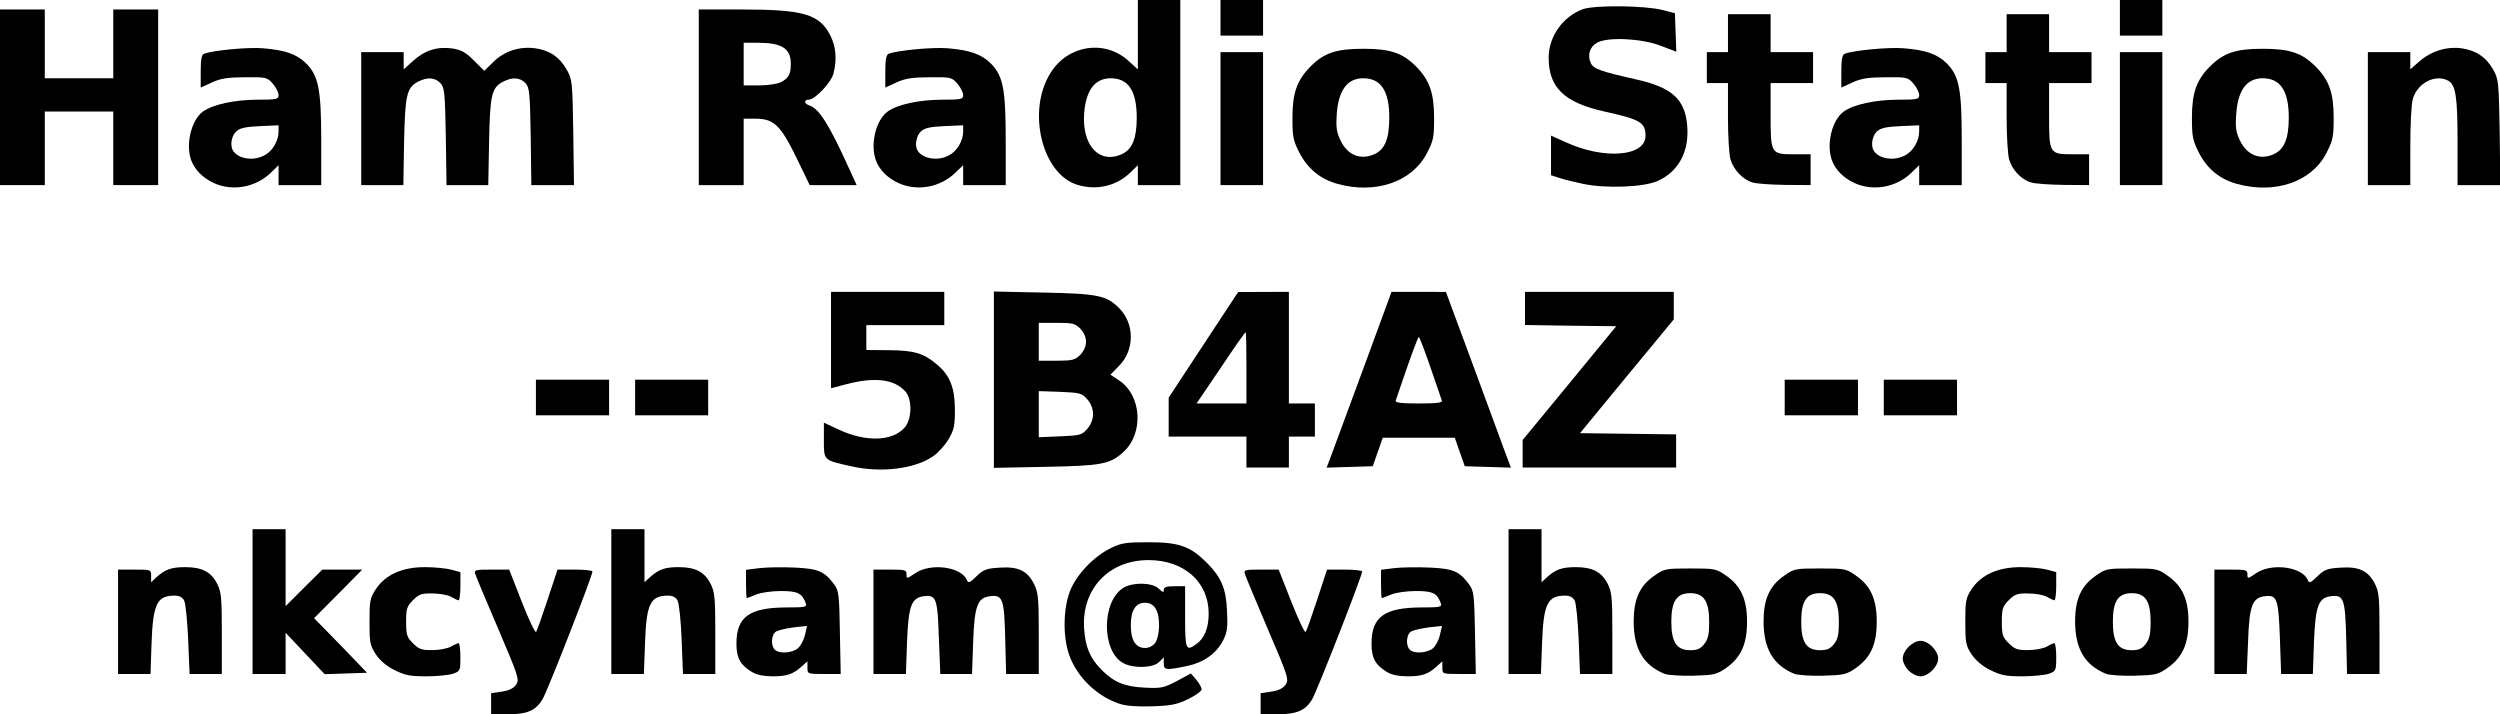
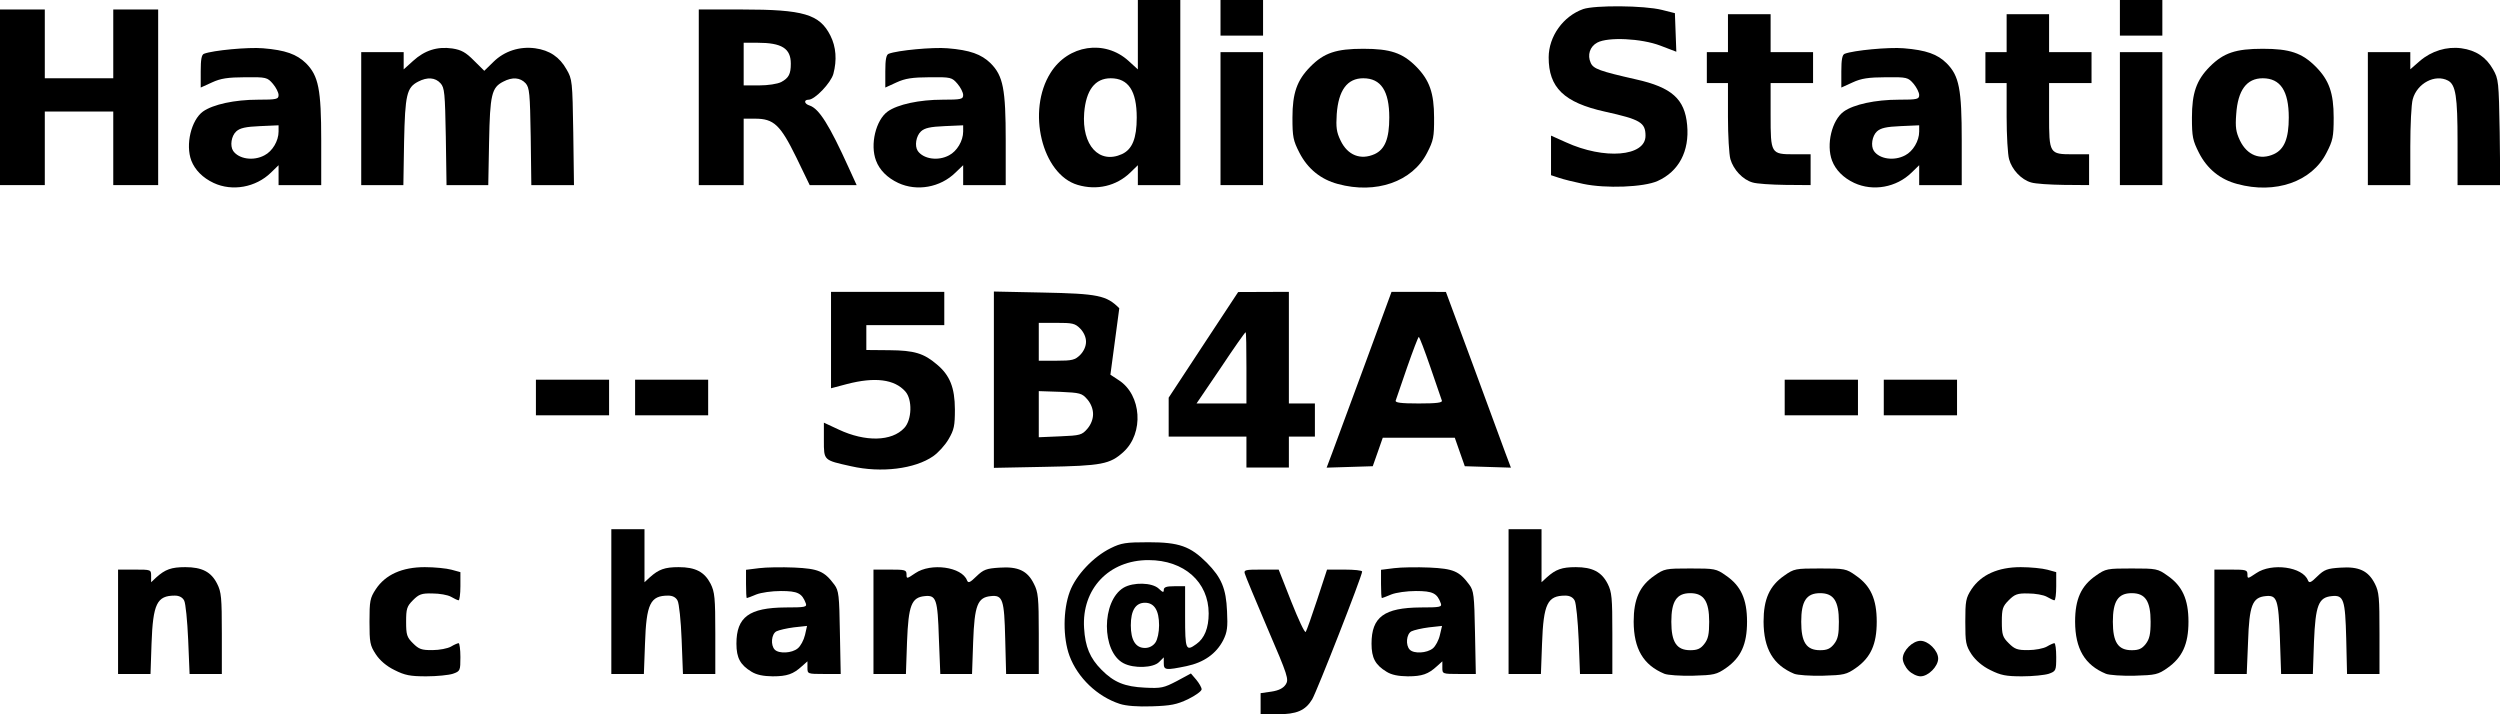
<svg xmlns="http://www.w3.org/2000/svg" width="245px" height="070px" version="1.1">
  <g transform="translate(0000, 0000) scale(1, 1)">
-     <path fill="#000000" stroke="none" d=" M 48.13 68.96 L 48.13 67.93 L 49.17 67.78 C 49.91 67.67 50.34 67.45 50.59 67.08 C 50.91 66.58 50.80 66.26 48.81 61.59 C 47.64 58.86 46.63 56.45 46.56 56.21 C 46.46 55.85 46.64 55.82 48.17 55.82 L 49.90 55.82 L 51.13 58.97 C 51.81 60.70 52.44 62.03 52.54 61.93 C 52.62 61.83 53.12 60.40 53.66 58.78 L 54.64 55.82 L 56.35 55.82 C 57.30 55.82 58.06 55.90 58.06 56.01 C 58.06 56.44 53.62 67.82 53.16 68.54 C 52.50 69.64 51.65 70.00 49.76 70.00 L 48.13 70.00 L 48.13 68.96" />
    <path fill="#000000" stroke="none" d=" M 123.54 68.96 L 123.54 67.93 L 124.59 67.78 C 125.32 67.67 125.75 67.45 126.00 67.08 C 126.32 66.58 126.23 66.26 124.22 61.59 C 123.06 58.86 122.05 56.45 121.99 56.21 C 121.88 55.85 122.06 55.82 123.60 55.82 L 125.31 55.82 L 126.55 58.97 C 127.24 60.70 127.85 62.03 127.96 61.93 C 128.04 61.83 128.55 60.40 129.08 58.78 L 130.05 55.82 L 131.77 55.82 C 132.71 55.82 133.49 55.90 133.49 56.01 C 133.49 56.44 129.03 67.82 128.59 68.54 C 127.92 69.64 127.07 70.00 125.18 70.00 L 123.54 70.00 L 123.54 68.96" />
    <path fill="#000000" stroke="none" d=" M 109.74 68.98 C 107.53 68.26 105.61 66.42 104.81 64.27 C 104.16 62.50 104.17 59.78 104.84 57.98 C 105.44 56.37 107.14 54.56 108.85 53.72 C 109.88 53.21 110.33 53.14 112.56 53.14 C 115.55 53.14 116.65 53.53 118.27 55.15 C 119.70 56.60 120.16 57.67 120.25 59.91 C 120.33 61.47 120.27 61.95 119.87 62.75 C 119.19 64.06 117.99 64.92 116.28 65.28 C 114.24 65.70 114.05 65.68 114.05 65.00 L 114.05 64.42 L 113.59 64.88 C 113.02 65.46 111.12 65.53 110.11 65.00 C 107.93 63.87 107.93 58.90 110.12 57.59 C 111.07 57.04 112.90 57.08 113.55 57.68 C 113.96 58.07 114.05 58.09 114.05 57.81 C 114.05 57.54 114.31 57.45 115.09 57.45 L 116.14 57.45 L 116.14 60.46 C 116.14 63.69 116.22 63.86 117.24 63.12 C 118.04 62.56 118.45 61.54 118.45 60.12 C 118.45 57.04 116.04 54.89 112.56 54.89 C 108.67 54.88 106.00 57.72 106.24 61.55 C 106.35 63.38 106.81 64.50 107.96 65.65 C 109.16 66.86 110.22 67.30 112.21 67.39 C 113.80 67.47 114.05 67.41 115.32 66.75 L 116.71 66.00 L 117.24 66.62 C 117.52 66.96 117.76 67.38 117.76 67.55 C 117.76 67.73 117.16 68.16 116.43 68.52 C 115.31 69.05 114.74 69.16 112.89 69.22 C 111.49 69.27 110.35 69.18 109.74 68.98 M 113.23 62.97 C 113.44 62.67 113.59 61.96 113.59 61.28 C 113.59 59.82 113.12 59.07 112.21 59.07 C 111.29 59.07 110.82 59.82 110.82 61.28 C 110.82 62.74 111.29 63.50 112.21 63.50 C 112.63 63.50 113.01 63.29 113.23 62.97" />
    <path fill="#000000" stroke="none" d=" M 38.67 65.67 C 37.87 65.28 37.23 64.73 36.83 64.12 C 36.26 63.25 36.21 62.97 36.21 60.93 C 36.21 58.89 36.26 58.61 36.83 57.74 C 37.77 56.32 39.40 55.58 41.63 55.58 C 42.59 55.58 43.76 55.70 44.24 55.83 L 45.12 56.07 L 45.12 57.46 C 45.12 58.22 45.03 58.83 44.95 58.83 C 44.85 58.83 44.50 58.66 44.19 58.48 C 43.87 58.30 43.06 58.16 42.38 58.16 C 41.31 58.13 41.05 58.24 40.47 58.82 C 39.87 59.42 39.80 59.67 39.80 60.93 C 39.80 62.20 39.87 62.45 40.47 63.04 C 41.05 63.62 41.31 63.72 42.38 63.71 C 43.06 63.71 43.87 63.55 44.19 63.37 C 44.50 63.18 44.85 63.03 44.95 63.03 C 45.03 63.03 45.12 63.64 45.12 64.39 C 45.12 65.72 45.10 65.78 44.38 66.03 C 43.98 66.16 42.81 66.28 41.77 66.28 C 40.20 66.28 39.68 66.18 38.67 65.67" />
    <path fill="#000000" stroke="none" d=" M 73.65 65.83 C 72.55 65.16 72.17 64.48 72.17 63.08 C 72.17 60.46 73.42 59.56 76.97 59.53 C 78.91 59.53 79.09 59.49 78.97 59.13 C 78.60 58.13 78.17 57.92 76.53 57.92 C 75.64 57.92 74.59 58.07 74.11 58.26 C 73.65 58.45 73.25 58.61 73.19 58.61 C 73.14 58.61 73.11 57.98 73.11 57.23 L 73.11 55.84 L 74.39 55.68 C 75.09 55.59 76.64 55.57 77.84 55.62 C 80.20 55.73 80.78 55.97 81.77 57.30 C 82.20 57.89 82.25 58.33 82.31 62.00 L 82.39 66.05 L 80.75 66.05 C 79.14 66.05 79.13 66.04 79.13 65.43 L 79.13 64.81 L 78.60 65.28 C 77.74 66.07 77.13 66.28 75.72 66.28 C 74.82 66.27 74.15 66.14 73.65 65.83 M 78.18 63.54 C 78.46 63.32 78.77 62.73 78.89 62.23 L 79.09 61.34 L 77.80 61.48 C 77.10 61.57 76.32 61.75 76.09 61.87 C 75.59 62.13 75.50 63.24 75.93 63.67 C 76.34 64.08 77.61 64.02 78.18 63.54" />
    <path fill="#000000" stroke="none" d=" M 135.88 65.83 C 134.78 65.16 134.41 64.48 134.41 63.08 C 134.41 60.46 135.65 59.56 139.21 59.53 C 141.14 59.53 141.32 59.49 141.20 59.13 C 140.84 58.13 140.41 57.92 138.76 57.92 C 137.87 57.92 136.81 58.07 136.34 58.26 C 135.88 58.45 135.48 58.61 135.43 58.61 C 135.37 58.61 135.34 57.98 135.34 57.23 L 135.34 55.84 L 136.62 55.68 C 137.32 55.59 138.88 55.57 140.08 55.62 C 142.44 55.73 143.01 55.97 143.99 57.30 C 144.43 57.89 144.48 58.33 144.55 62.00 L 144.63 66.05 L 142.99 66.05 C 141.36 66.05 141.35 66.04 141.35 65.43 L 141.35 64.81 L 140.83 65.28 C 139.97 66.07 139.37 66.28 137.96 66.28 C 137.04 66.27 136.37 66.14 135.88 65.83 M 140.42 63.54 C 140.69 63.32 141.00 62.73 141.11 62.23 L 141.32 61.34 L 140.04 61.48 C 139.33 61.57 138.56 61.75 138.32 61.87 C 137.82 62.13 137.73 63.24 138.16 63.67 C 138.56 64.08 139.83 64.02 140.42 63.54" />
    <path fill="#000000" stroke="none" d=" M 163.11 66.03 C 161.04 65.17 160.11 63.58 160.10 60.92 C 160.10 58.72 160.68 57.41 162.14 56.41 C 163.11 55.73 163.24 55.71 165.65 55.71 C 168.05 55.71 168.19 55.73 169.15 56.41 C 170.61 57.41 171.21 58.72 171.21 60.93 C 171.21 63.14 170.61 64.44 169.16 65.46 C 168.22 66.11 167.98 66.16 165.92 66.22 C 164.68 66.25 163.42 66.16 163.11 66.03 M 167.02 63.11 C 167.40 62.63 167.50 62.15 167.50 60.93 C 167.50 58.92 166.97 58.13 165.65 58.13 C 164.31 58.13 163.79 58.92 163.79 60.93 C 163.79 62.94 164.31 63.72 165.65 63.72 C 166.33 63.72 166.66 63.58 167.02 63.11" />
    <path fill="#000000" stroke="none" d=" M 175.83 66.03 C 173.77 65.17 172.84 63.58 172.83 60.92 C 172.83 58.72 173.41 57.41 174.86 56.41 C 175.82 55.73 175.96 55.71 178.37 55.71 C 180.79 55.71 180.93 55.73 181.88 56.41 C 183.33 57.41 183.92 58.72 183.92 60.93 C 183.92 63.14 183.33 64.44 181.88 65.46 C 180.95 66.11 180.70 66.16 178.65 66.22 C 177.41 66.25 176.15 66.16 175.83 66.03 M 179.74 63.11 C 180.12 62.63 180.21 62.15 180.21 60.93 C 180.21 58.92 179.71 58.13 178.37 58.13 C 177.02 58.13 176.52 58.92 176.52 60.93 C 176.52 62.94 177.02 63.72 178.37 63.72 C 179.05 63.72 179.37 63.58 179.74 63.11" />
    <path fill="#000000" stroke="none" d=" M 187.04 65.71 C 186.72 65.39 186.47 64.87 186.47 64.54 C 186.47 63.76 187.44 62.80 188.21 62.80 C 188.98 62.80 189.94 63.76 189.94 64.54 C 189.94 65.30 188.98 66.28 188.21 66.28 C 187.87 66.28 187.35 66.03 187.04 65.71" />
    <path fill="#000000" stroke="none" d=" M 195.06 65.67 C 194.26 65.28 193.63 64.73 193.21 64.12 C 192.65 63.25 192.60 62.97 192.60 60.93 C 192.60 58.89 192.65 58.61 193.21 57.74 C 194.16 56.32 195.81 55.58 198.03 55.58 C 198.98 55.58 200.16 55.70 200.64 55.83 L 201.51 56.07 L 201.51 57.46 C 201.51 58.22 201.43 58.83 201.33 58.83 C 201.24 58.83 200.90 58.66 200.58 58.48 C 200.26 58.30 199.45 58.16 198.77 58.16 C 197.71 58.13 197.44 58.24 196.86 58.82 C 196.26 59.42 196.18 59.67 196.18 60.93 C 196.18 62.20 196.26 62.45 196.86 63.04 C 197.44 63.62 197.71 63.72 198.77 63.71 C 199.45 63.71 200.26 63.55 200.58 63.37 C 200.90 63.18 201.24 63.03 201.33 63.03 C 201.43 63.03 201.51 63.64 201.51 64.39 C 201.51 65.72 201.48 65.78 200.78 66.03 C 200.38 66.16 199.20 66.28 198.16 66.28 C 196.59 66.28 196.08 66.18 195.06 65.67" />
    <path fill="#000000" stroke="none" d=" M 206.38 66.03 C 204.30 65.17 203.37 63.58 203.36 60.92 C 203.36 58.72 203.95 57.41 205.40 56.41 C 206.37 55.73 206.49 55.71 208.91 55.71 C 211.32 55.71 211.46 55.73 212.41 56.41 C 213.86 57.41 214.47 58.72 214.47 60.93 C 214.47 63.14 213.86 64.44 212.41 65.46 C 211.49 66.11 211.24 66.16 209.18 66.22 C 207.96 66.25 206.69 66.16 206.38 66.03 M 210.28 63.11 C 210.65 62.63 210.76 62.15 210.76 60.93 C 210.76 58.92 210.25 58.13 208.91 58.13 C 207.57 58.13 207.06 58.92 207.06 60.93 C 207.06 62.94 207.57 63.72 208.91 63.72 C 209.60 63.72 209.91 63.58 210.28 63.11" />
    <path fill="#000000" stroke="none" d=" M 11.57 60.93 L 11.57 55.82 L 13.18 55.82 C 14.79 55.82 14.81 55.82 14.81 56.44 L 14.81 57.06 L 15.32 56.58 C 16.19 55.80 16.79 55.58 18.16 55.58 C 19.80 55.58 20.70 56.05 21.28 57.21 C 21.69 58.02 21.74 58.57 21.74 62.08 L 21.74 66.05 L 20.17 66.05 L 18.58 66.05 L 18.44 62.68 C 18.36 60.84 18.19 59.12 18.05 58.86 C 17.89 58.54 17.56 58.37 17.13 58.37 C 15.38 58.37 14.99 59.16 14.85 63.08 L 14.75 66.05 L 13.16 66.05 L 11.57 66.05 L 11.57 60.93" />
-     <path fill="#000000" stroke="none" d=" M 24.75 58.96 L 24.75 51.86 L 26.37 51.86 L 27.99 51.86 L 27.99 55.64 L 27.99 59.40 L 29.79 57.60 L 31.59 55.82 L 33.54 55.82 L 35.50 55.82 L 33.15 58.20 L 30.78 60.58 L 33.39 63.25 L 35.97 65.93 L 33.90 66.00 L 31.82 66.07 L 29.90 64.04 L 27.99 62.01 L 27.99 64.03 L 27.99 66.05 L 26.37 66.05 L 24.75 66.05 L 24.75 58.96" />
    <path fill="#000000" stroke="none" d=" M 59.91 58.96 L 59.91 51.86 L 61.54 51.86 L 63.16 51.86 L 63.16 54.45 L 63.16 57.06 L 63.68 56.58 C 64.55 55.80 65.14 55.58 66.51 55.58 C 68.16 55.58 69.04 56.05 69.64 57.21 C 70.04 58.02 70.10 58.57 70.10 62.08 L 70.10 66.05 L 68.51 66.05 L 66.93 66.05 L 66.80 62.68 C 66.73 60.84 66.55 59.12 66.40 58.86 C 66.24 58.54 65.92 58.37 65.48 58.37 C 63.73 58.37 63.34 59.16 63.21 63.08 L 63.10 66.05 L 61.51 66.05 L 59.91 66.05 L 59.91 58.96" />
    <path fill="#000000" stroke="none" d=" M 85.60 60.93 L 85.60 55.82 L 87.22 55.82 C 88.69 55.82 88.84 55.85 88.84 56.29 C 88.84 56.75 88.87 56.73 89.70 56.17 C 91.23 55.13 94.27 55.55 94.77 56.88 C 94.89 57.17 95.06 57.10 95.69 56.48 C 96.38 55.82 96.66 55.71 97.94 55.63 C 99.77 55.50 100.69 55.93 101.32 57.21 C 101.74 58.02 101.80 58.57 101.80 62.08 L 101.80 66.05 L 100.20 66.05 L 98.60 66.05 L 98.51 62.59 C 98.42 58.74 98.27 58.29 97.09 58.42 C 95.80 58.55 95.50 59.32 95.37 62.88 L 95.26 66.05 L 93.70 66.05 L 92.15 66.05 L 92.01 62.55 C 91.89 58.71 91.75 58.30 90.62 58.42 C 89.32 58.55 89.03 59.32 88.89 62.88 L 88.78 66.05 L 87.18 66.05 L 85.60 66.05 L 85.60 60.93" />
    <path fill="#000000" stroke="none" d=" M 147.84 58.96 L 147.84 51.86 L 149.45 51.86 L 151.07 51.86 L 151.07 54.45 L 151.07 57.06 L 151.59 56.58 C 152.46 55.80 153.06 55.58 154.43 55.58 C 156.06 55.58 156.96 56.05 157.55 57.21 C 157.96 58.02 158.01 58.57 158.01 62.08 L 158.01 66.05 L 156.43 66.05 L 154.84 66.05 L 154.71 62.68 C 154.63 60.84 154.46 59.12 154.32 58.86 C 154.16 58.54 153.84 58.37 153.40 58.37 C 151.65 58.37 151.26 59.16 151.12 63.08 L 151.01 66.05 L 149.42 66.05 L 147.84 66.05 L 147.84 58.96" />
    <path fill="#000000" stroke="none" d=" M 217.01 60.93 L 217.01 55.82 L 218.63 55.82 C 220.10 55.82 220.25 55.85 220.25 56.29 C 220.25 56.75 220.27 56.73 221.11 56.17 C 222.63 55.13 225.68 55.55 226.18 56.88 C 226.30 57.17 226.48 57.10 227.10 56.48 C 227.78 55.82 228.07 55.71 229.35 55.63 C 231.17 55.50 232.09 55.93 232.74 57.21 C 233.15 58.02 233.19 58.57 233.19 62.08 L 233.19 66.05 L 231.60 66.05 L 230.01 66.05 L 229.93 62.59 C 229.83 58.74 229.69 58.29 228.50 58.42 C 227.21 58.55 226.92 59.32 226.77 62.88 L 226.66 66.05 L 225.11 66.05 L 223.55 66.05 L 223.43 62.55 C 223.29 58.71 223.15 58.30 222.02 58.42 C 220.73 58.55 220.43 59.32 220.31 62.88 L 220.18 66.05 L 218.59 66.05 L 217.01 66.05 L 217.01 60.93" />
    <path fill="#000000" stroke="none" d=" M 83.40 45.69 C 80.70 45.09 80.74 45.14 80.74 43.16 L 80.74 41.42 L 82.20 42.10 C 84.80 43.32 87.40 43.27 88.62 41.94 C 89.37 41.15 89.43 39.15 88.72 38.36 C 87.66 37.17 85.75 36.92 82.99 37.64 L 81.44 38.05 L 81.44 33.33 L 81.44 28.60 L 86.99 28.60 L 92.54 28.60 L 92.54 30.23 L 92.54 31.86 L 88.72 31.86 L 84.90 31.86 L 84.90 33.08 L 84.90 34.30 L 87.16 34.32 C 89.60 34.34 90.53 34.62 91.82 35.72 C 93.09 36.78 93.57 37.99 93.58 40.12 C 93.58 41.73 93.50 42.12 92.96 43.04 C 92.62 43.63 91.94 44.37 91.45 44.71 C 89.67 45.95 86.36 46.37 83.40 45.69" />
-     <path fill="#000000" stroke="none" d=" M 97.40 37.21 L 97.40 28.57 L 102.20 28.67 C 107.62 28.78 108.44 28.95 109.69 30.21 C 111.20 31.74 111.20 34.31 109.67 35.85 L 108.82 36.72 L 109.64 37.26 C 111.88 38.70 112.12 42.45 110.10 44.29 C 108.78 45.49 107.99 45.65 102.43 45.75 L 97.40 45.85 L 97.40 37.21 M 106.56 42.02 C 106.91 41.61 107.12 41.09 107.12 40.58 C 107.12 40.08 106.91 39.55 106.56 39.14 C 106.03 38.53 105.86 38.49 103.90 38.40 L 101.80 38.33 L 101.80 40.58 L 101.80 42.85 L 103.90 42.76 C 105.86 42.68 106.03 42.63 106.56 42.02 M 105.86 34.78 C 106.21 34.42 106.43 33.94 106.43 33.49 C 106.43 33.04 106.21 32.56 105.86 32.20 C 105.35 31.68 105.08 31.64 103.54 31.64 L 101.80 31.64 L 101.80 33.49 L 101.80 35.35 L 103.54 35.35 C 105.08 35.35 105.35 35.28 105.86 34.78" />
+     <path fill="#000000" stroke="none" d=" M 97.40 37.21 L 97.40 28.57 L 102.20 28.67 C 107.62 28.78 108.44 28.95 109.69 30.21 L 108.82 36.72 L 109.64 37.26 C 111.88 38.70 112.12 42.45 110.10 44.29 C 108.78 45.49 107.99 45.65 102.43 45.75 L 97.40 45.85 L 97.40 37.21 M 106.56 42.02 C 106.91 41.61 107.12 41.09 107.12 40.58 C 107.12 40.08 106.91 39.55 106.56 39.14 C 106.03 38.53 105.86 38.49 103.90 38.40 L 101.80 38.33 L 101.80 40.58 L 101.80 42.85 L 103.90 42.76 C 105.86 42.68 106.03 42.63 106.56 42.02 M 105.86 34.78 C 106.21 34.42 106.43 33.94 106.43 33.49 C 106.43 33.04 106.21 32.56 105.86 32.20 C 105.35 31.68 105.08 31.64 103.54 31.64 L 101.80 31.64 L 101.80 33.49 L 101.80 35.35 L 103.54 35.35 C 105.08 35.35 105.35 35.28 105.86 34.78" />
    <path fill="#000000" stroke="none" d=" M 122.15 44.30 L 122.15 42.79 L 118.34 42.79 L 114.53 42.79 L 114.53 40.87 L 114.53 38.97 L 117.94 33.78 L 121.34 28.62 L 123.84 28.61 L 126.31 28.60 L 126.31 34.07 L 126.31 39.54 L 127.58 39.54 L 128.86 39.54 L 128.86 41.15 L 128.86 42.79 L 127.58 42.79 L 126.31 42.79 L 126.31 44.30 L 126.31 45.82 L 124.24 45.82 L 122.15 45.82 L 122.15 44.30 M 122.15 36.05 C 122.15 34.12 122.13 32.56 122.07 32.56 C 122.01 32.56 120.91 34.12 119.63 36.05 L 117.26 39.54 L 119.71 39.54 L 122.15 39.54 L 122.15 36.05" />
    <path fill="#000000" stroke="none" d=" M 130.56 44.37 C 130.86 43.57 132.29 39.70 133.74 35.76 L 136.37 28.60 L 139.04 28.60 L 141.70 28.61 L 144.35 35.76 C 145.80 39.70 147.23 43.57 147.52 44.37 L 148.07 45.83 L 145.81 45.76 L 143.55 45.69 L 143.06 44.30 L 142.57 42.90 L 139.04 42.90 L 135.51 42.90 L 135.02 44.30 L 134.53 45.69 L 132.27 45.76 L 130.01 45.83 L 130.56 44.37 M 141.30 39.25 C 141.24 39.08 140.75 37.62 140.18 35.99 C 139.62 34.36 139.11 33.02 139.04 33.02 C 138.98 33.02 138.47 34.36 137.90 35.99 C 137.34 37.62 136.84 39.08 136.78 39.25 C 136.70 39.46 137.26 39.54 139.04 39.54 C 140.83 39.54 141.39 39.46 141.30 39.25" />
-     <path fill="#000000" stroke="none" d=" M 149.22 44.46 L 149.22 43.12 L 153.81 37.55 L 158.39 31.97 L 153.93 31.92 L 149.45 31.85 L 149.45 30.23 L 149.45 28.60 L 156.74 28.60 L 164.03 28.60 L 164.03 29.94 L 164.03 31.30 L 159.43 36.87 L 154.84 42.45 L 159.54 42.51 L 164.26 42.57 L 164.26 44.19 L 164.26 45.82 L 156.74 45.82 L 149.22 45.82 L 149.22 44.46" />
    <path fill="#000000" stroke="none" d=" M 52.52 38.95 L 52.52 37.21 L 56.10 37.21 L 59.69 37.21 L 59.69 38.95 L 59.69 40.70 L 56.10 40.70 L 52.52 40.70 L 52.52 38.95" />
    <path fill="#000000" stroke="none" d=" M 62.24 38.95 L 62.24 37.21 L 65.81 37.21 L 69.40 37.21 L 69.40 38.95 L 69.40 40.70 L 65.81 40.70 L 62.24 40.70 L 62.24 38.95" />
    <path fill="#000000" stroke="none" d=" M 174.90 38.95 L 174.90 37.21 L 178.49 37.21 L 182.08 37.21 L 182.08 38.95 L 182.08 40.70 L 178.49 40.70 L 174.90 40.70 L 174.90 38.95" />
    <path fill="#000000" stroke="none" d=" M 184.61 38.95 L 184.61 37.21 L 188.21 37.21 L 191.79 37.21 L 191.79 38.95 L 191.79 40.70 L 188.21 40.70 L 184.61 40.70 L 184.61 38.95" />
    <path fill="#000000" stroke="none" d=" M 20.94 17.93 C 19.87 17.43 19.11 16.66 18.75 15.74 C 18.16 14.17 18.74 11.77 19.89 10.93 C 20.88 10.23 23.01 9.77 25.27 9.77 C 27.12 9.77 27.30 9.72 27.30 9.31 C 27.30 9.07 27.05 8.57 26.75 8.22 C 26.20 7.58 26.10 7.55 24.02 7.57 C 22.32 7.58 21.63 7.68 20.77 8.08 L 19.67 8.58 L 19.67 6.99 C 19.67 5.84 19.75 5.36 19.99 5.27 C 20.88 4.93 24.32 4.61 25.77 4.73 C 27.97 4.91 29.08 5.31 30.00 6.21 C 31.21 7.44 31.48 8.73 31.48 13.76 L 31.48 18.14 L 29.38 18.14 L 27.30 18.14 L 27.30 17.16 L 27.30 16.19 L 26.55 16.92 C 25.06 18.37 22.76 18.78 20.94 17.93 M 25.92 15.22 C 26.70 14.82 27.30 13.81 27.30 12.89 L 27.30 12.28 L 25.48 12.36 C 24.09 12.42 23.52 12.54 23.15 12.88 C 22.67 13.32 22.52 14.29 22.85 14.79 C 23.40 15.58 24.83 15.81 25.92 15.22" />
    <path fill="#000000" stroke="none" d=" M 88.03 17.93 C 86.96 17.43 86.19 16.66 85.85 15.74 C 85.25 14.17 85.83 11.77 86.99 10.93 C 87.96 10.23 90.11 9.77 92.36 9.77 C 94.21 9.77 94.39 9.72 94.39 9.31 C 94.39 9.07 94.14 8.57 93.84 8.22 C 93.29 7.58 93.20 7.55 91.12 7.57 C 89.41 7.58 88.72 7.68 87.85 8.08 L 86.76 8.58 L 86.76 6.99 C 86.76 5.84 86.85 5.36 87.09 5.27 C 87.97 4.93 91.41 4.61 92.86 4.73 C 95.06 4.91 96.17 5.31 97.09 6.21 C 98.31 7.44 98.56 8.73 98.56 13.76 L 98.56 18.14 L 96.47 18.14 L 94.39 18.14 L 94.39 17.16 L 94.39 16.19 L 93.63 16.92 C 92.15 18.37 89.86 18.78 88.03 17.93 M 93.01 15.22 C 93.78 14.82 94.39 13.81 94.39 12.89 L 94.39 12.28 L 92.57 12.36 C 91.17 12.42 90.62 12.54 90.25 12.88 C 89.78 13.32 89.61 14.29 89.94 14.79 C 90.49 15.58 91.92 15.81 93.01 15.22" />
    <path fill="#000000" stroke="none" d=" M 105.61 18.12 C 102.11 17.09 100.60 10.85 102.96 7.13 C 104.68 4.39 108.27 3.85 110.60 5.97 L 111.51 6.80 L 111.51 3.40 L 111.51 0.00 L 113.59 0.00 L 115.67 0.00 L 115.67 9.07 L 115.67 18.14 L 113.59 18.14 L 111.51 18.14 L 111.51 17.16 L 111.51 16.19 L 110.76 16.92 C 109.40 18.23 107.49 18.68 105.61 18.12 M 109.96 15.10 C 110.96 14.63 111.40 13.57 111.40 11.52 C 111.40 8.91 110.58 7.67 108.85 7.67 C 107.31 7.67 106.43 8.83 106.25 11.06 C 106.00 14.24 107.72 16.12 109.96 15.10" />
    <path fill="#000000" stroke="none" d=" M 131.11 18.03 C 129.45 17.59 128.16 16.55 127.35 14.98 C 126.73 13.77 126.66 13.42 126.66 11.53 C 126.66 9.11 127.11 7.85 128.42 6.53 C 129.75 5.18 130.95 4.78 133.60 4.78 C 136.25 4.78 137.45 5.18 138.79 6.53 C 140.09 7.85 140.54 9.11 140.54 11.53 C 140.55 13.42 140.48 13.78 139.85 14.99 C 138.41 17.81 134.84 19.05 131.11 18.03 M 134.72 15.10 C 135.73 14.63 136.15 13.57 136.15 11.52 C 136.15 8.91 135.33 7.67 133.60 7.67 C 132.03 7.67 131.17 8.84 131.00 11.18 C 130.92 12.47 130.97 12.94 131.38 13.78 C 132.07 15.22 133.34 15.72 134.72 15.10" />
    <path fill="#000000" stroke="none" d=" M 155.15 18.02 C 154.28 17.84 153.23 17.58 152.79 17.43 L 152.00 17.17 L 152.00 15.23 L 152.00 13.29 L 153.45 13.94 C 157.22 15.67 161.26 15.34 161.26 13.31 C 161.26 12.00 160.75 11.71 157.28 10.94 C 153.27 10.05 151.76 8.58 151.77 5.61 C 151.78 3.56 153.19 1.59 155.15 0.89 C 156.30 0.50 161.12 0.53 162.87 0.97 L 164.14 1.29 L 164.21 3.18 L 164.28 5.07 L 162.71 4.47 C 160.84 3.76 157.59 3.61 156.54 4.17 C 155.80 4.56 155.54 5.40 155.89 6.16 C 156.15 6.75 156.77 6.97 160.33 7.78 C 163.83 8.56 165.11 9.70 165.34 12.25 C 165.58 14.82 164.52 16.81 162.44 17.74 C 161.08 18.35 157.36 18.49 155.15 18.02" />
    <path fill="#000000" stroke="none" d=" M 181.72 17.93 C 180.65 17.43 179.89 16.66 179.54 15.74 C 178.95 14.17 179.52 11.77 180.69 10.93 C 181.66 10.23 183.81 9.77 186.06 9.77 C 187.91 9.77 188.08 9.72 188.08 9.31 C 188.08 9.07 187.83 8.57 187.54 8.22 C 186.99 7.58 186.89 7.55 184.82 7.57 C 183.10 7.58 182.41 7.68 181.55 8.08 L 180.45 8.58 L 180.45 6.99 C 180.45 5.84 180.54 5.36 180.78 5.27 C 181.67 4.93 185.10 4.61 186.56 4.73 C 188.77 4.91 189.88 5.31 190.78 6.21 C 192.00 7.44 192.25 8.73 192.25 13.76 L 192.25 18.14 L 190.17 18.14 L 188.08 18.14 L 188.08 17.16 L 188.08 16.19 L 187.33 16.92 C 185.84 18.37 183.57 18.78 181.72 17.93 M 186.71 15.22 C 187.48 14.82 188.08 13.81 188.08 12.89 L 188.08 12.28 L 186.26 12.36 C 184.87 12.42 184.32 12.54 183.94 12.88 C 183.47 13.32 183.31 14.29 183.64 14.79 C 184.17 15.58 185.61 15.81 186.71 15.22" />
    <path fill="#000000" stroke="none" d=" M 219.25 18.03 C 217.58 17.59 216.30 16.55 215.50 14.98 C 214.89 13.77 214.81 13.42 214.81 11.53 C 214.81 9.11 215.25 7.85 216.56 6.53 C 217.91 5.18 219.10 4.78 221.75 4.78 C 224.39 4.78 225.59 5.18 226.94 6.53 C 228.25 7.85 228.70 9.11 228.70 11.53 C 228.70 13.42 228.62 13.78 227.99 14.99 C 226.56 17.81 222.98 19.05 219.25 18.03 M 222.85 15.10 C 223.86 14.63 224.30 13.57 224.30 11.52 C 224.30 8.91 223.48 7.67 221.75 7.67 C 220.17 7.67 219.31 8.84 219.15 11.18 C 219.05 12.47 219.12 12.94 219.52 13.78 C 220.22 15.22 221.50 15.72 222.85 15.10" />
    <path fill="#000000" stroke="none" d=" M 0.00 9.54 L 0.00 0.93 L 2.20 0.93 L 4.39 0.93 L 4.39 4.30 L 4.39 7.67 L 7.75 7.67 L 11.10 7.67 L 11.10 4.30 L 11.10 0.93 L 13.30 0.93 L 15.50 0.93 L 15.50 9.54 L 15.50 18.14 L 13.30 18.14 L 11.10 18.14 L 11.10 14.53 L 11.10 10.93 L 7.75 10.93 L 4.39 10.93 L 4.39 14.53 L 4.39 18.14 L 2.20 18.14 L 0.00 18.14 L 0.00 9.54" />
    <path fill="#000000" stroke="none" d=" M 35.40 11.63 L 35.40 5.11 L 37.49 5.11 L 39.56 5.11 L 39.56 5.96 L 39.56 6.80 L 40.48 5.97 C 41.62 4.93 42.86 4.54 44.33 4.75 C 45.22 4.89 45.65 5.13 46.45 5.94 L 47.46 6.94 L 48.36 6.06 C 49.44 5.00 50.92 4.53 52.44 4.73 C 53.87 4.93 54.84 5.59 55.52 6.80 C 56.08 7.76 56.10 7.96 56.18 12.96 L 56.25 18.14 L 54.17 18.14 L 52.07 18.14 L 52.01 13.40 C 51.94 9.11 51.89 8.60 51.51 8.16 C 50.98 7.59 50.21 7.53 49.32 8.00 C 48.18 8.58 48.02 9.27 47.93 13.90 L 47.85 18.14 L 45.80 18.14 L 43.76 18.14 L 43.69 13.40 C 43.61 9.12 43.57 8.60 43.17 8.16 C 42.66 7.59 41.88 7.53 40.98 8.00 C 39.86 8.58 39.70 9.27 39.60 13.90 L 39.53 18.14 L 37.46 18.14 L 35.40 18.14 L 35.40 11.63" />
    <path fill="#000000" stroke="none" d=" M 68.48 9.54 L 68.48 0.93 L 72.71 0.93 C 78.75 0.93 80.32 1.39 81.38 3.49 C 81.94 4.60 82.03 5.89 81.67 7.24 C 81.42 8.14 79.85 9.77 79.25 9.77 C 78.74 9.77 78.81 10.18 79.34 10.34 C 80.27 10.65 81.27 12.24 83.18 16.45 L 83.95 18.14 L 81.65 18.14 L 79.35 18.14 L 78.03 15.41 C 76.47 12.23 75.83 11.63 74.00 11.63 L 72.88 11.63 L 72.88 14.88 L 72.88 18.14 L 70.68 18.14 L 68.48 18.14 L 68.48 9.54 M 76.56 8.04 C 77.30 7.64 77.50 7.25 77.50 6.24 C 77.50 4.74 76.61 4.19 74.24 4.19 L 72.88 4.19 L 72.88 6.28 L 72.88 8.37 L 74.39 8.37 C 75.27 8.37 76.18 8.23 76.56 8.04" />
    <path fill="#000000" stroke="none" d=" M 119.61 11.63 L 119.61 5.11 L 121.68 5.11 L 123.78 5.11 L 123.78 11.63 L 123.78 18.14 L 121.68 18.14 L 119.61 18.14 L 119.61 11.63" />
    <path fill="#000000" stroke="none" d=" M 171.75 17.88 C 170.79 17.61 169.88 16.63 169.58 15.60 C 169.45 15.15 169.34 13.28 169.34 11.45 L 169.34 8.14 L 168.31 8.14 L 167.27 8.14 L 167.27 6.63 L 167.27 5.11 L 168.31 5.11 L 169.34 5.11 L 169.34 3.26 L 169.34 1.39 L 171.42 1.39 L 173.52 1.39 L 173.52 3.26 L 173.52 5.11 L 175.60 5.11 L 177.68 5.11 L 177.68 6.63 L 177.68 8.14 L 175.60 8.14 L 173.52 8.14 L 173.52 11.27 C 173.52 15.07 173.54 15.12 175.84 15.12 L 177.44 15.12 L 177.44 16.62 L 177.44 18.14 L 174.96 18.12 C 173.59 18.10 172.15 18.01 171.75 17.88" />
    <path fill="#000000" stroke="none" d=" M 199.05 17.88 C 198.09 17.61 197.17 16.63 196.89 15.60 C 196.76 15.15 196.65 13.28 196.65 11.45 L 196.65 8.14 L 195.61 8.14 L 194.57 8.14 L 194.57 6.63 L 194.57 5.11 L 195.61 5.11 L 196.65 5.11 L 196.65 3.26 L 196.65 1.39 L 198.73 1.39 L 200.81 1.39 L 200.81 3.26 L 200.81 5.11 L 202.90 5.11 L 204.97 5.11 L 204.97 6.63 L 204.97 8.14 L 202.90 8.14 L 200.81 8.14 L 200.81 11.27 C 200.81 15.07 200.83 15.12 203.15 15.12 L 204.73 15.12 L 204.73 16.62 L 204.73 18.14 L 202.25 18.12 C 200.89 18.10 199.45 18.01 199.05 17.88" />
    <path fill="#000000" stroke="none" d=" M 207.75 11.63 L 207.75 5.11 L 209.84 5.11 L 211.91 5.11 L 211.91 11.63 L 211.91 18.14 L 209.84 18.14 L 207.75 18.14 L 207.75 11.63" />
    <path fill="#000000" stroke="none" d=" M 232.05 11.63 L 232.05 5.11 L 234.12 5.11 L 236.21 5.11 L 236.21 5.95 L 236.21 6.79 L 237.14 5.98 C 238.29 4.99 239.78 4.54 241.21 4.73 C 242.65 4.93 243.63 5.59 244.32 6.80 C 244.86 7.76 244.88 7.96 244.97 12.96 L 245.03 18.14 L 242.92 18.14 L 240.84 18.14 L 240.84 13.87 C 240.84 9.45 240.66 8.31 239.91 7.90 C 238.65 7.23 236.88 8.15 236.45 9.72 C 236.31 10.19 236.21 12.28 236.21 14.36 L 236.21 18.14 L 234.12 18.14 L 232.05 18.14 L 232.05 11.63" />
    <path fill="#000000" stroke="none" d=" M 119.61 1.74 L 119.61 0.00 L 121.68 0.00 L 123.78 0.00 L 123.78 1.74 L 123.78 3.49 L 121.68 3.49 L 119.61 3.49 L 119.61 1.74" />
    <path fill="#000000" stroke="none" d=" M 207.75 1.74 L 207.75 0.00 L 209.84 0.00 L 211.91 0.00 L 211.91 1.74 L 211.91 3.49 L 209.84 3.49 L 207.75 3.49 L 207.75 1.74" />
  </g>
</svg>